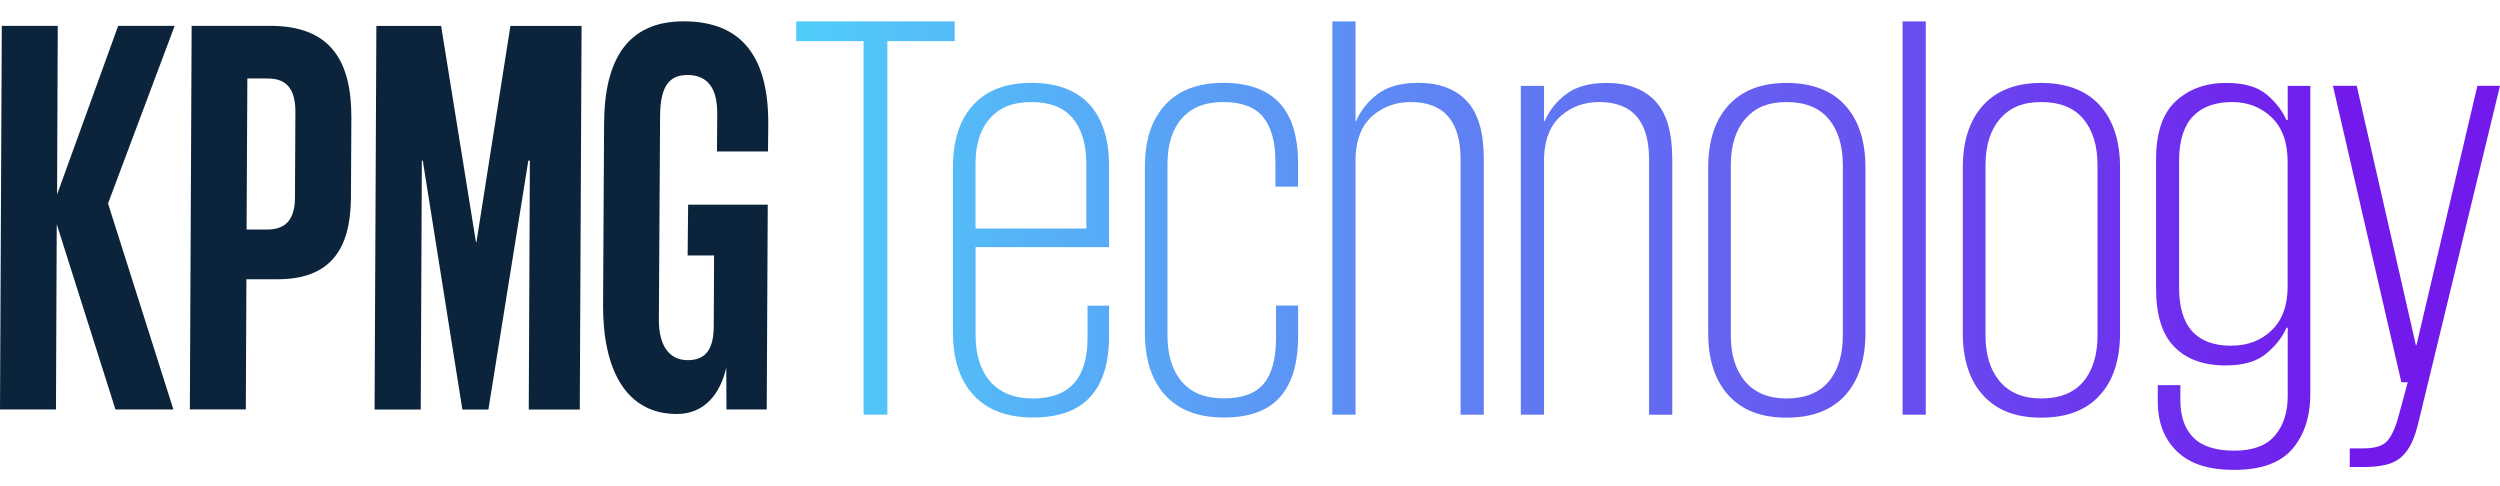
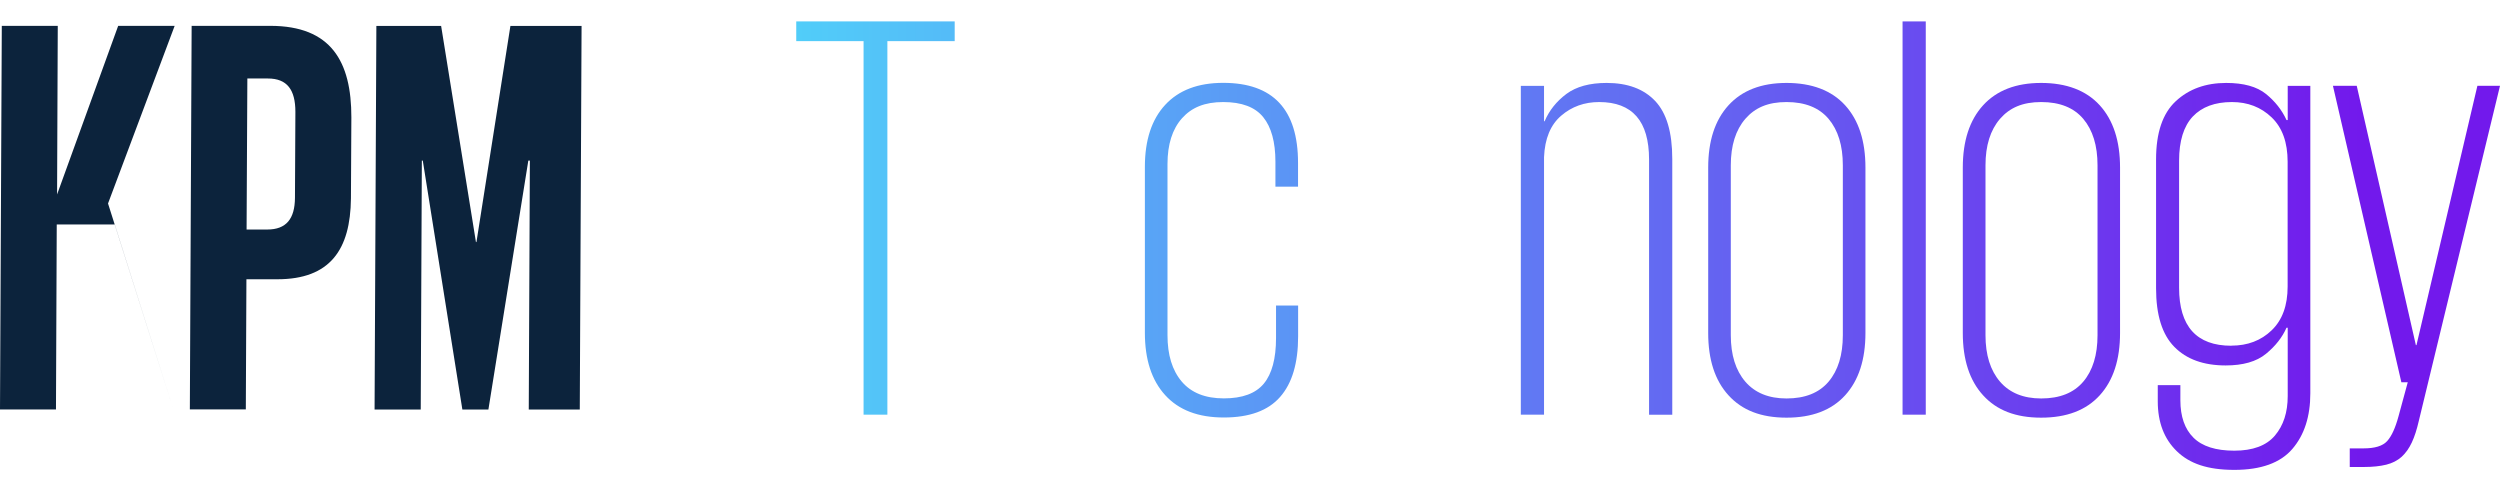
<svg xmlns="http://www.w3.org/2000/svg" xmlns:xlink="http://www.w3.org/1999/xlink" id="Layer_1" data-name="Layer 1" viewBox="0 0 293 57.01">
  <defs>
    <style>
      .cls-1 {
        fill: url(#linear-gradient);
      }

      .cls-1, .cls-2, .cls-3, .cls-4, .cls-5, .cls-6, .cls-7, .cls-8, .cls-9, .cls-10, .cls-11 {
        stroke-width: 0px;
      }

      .cls-2 {
        fill: url(#linear-gradient-6);
      }

      .cls-3 {
        fill: url(#linear-gradient-5);
      }

      .cls-4 {
        fill: url(#linear-gradient-2);
      }

      .cls-5 {
        fill: url(#linear-gradient-7);
      }

      .cls-6 {
        fill: url(#linear-gradient-3);
      }

      .cls-7 {
        fill: url(#linear-gradient-9);
      }

      .cls-8 {
        fill: url(#linear-gradient-8);
      }

      .cls-9 {
        fill: url(#linear-gradient-10);
      }

      .cls-10 {
        fill: #0c233c;
      }

      .cls-11 {
        fill: url(#linear-gradient-4);
      }
    </style>
    <linearGradient id="linear-gradient" x1="93.51" y1="25.56" x2="276.78" y2="25.56" gradientUnits="userSpaceOnUse">
      <stop offset="0" stop-color="#51cdf9" />
      <stop offset="1" stop-color="#7219ec" />
    </linearGradient>
    <linearGradient id="linear-gradient-2" x1="93.51" y1="29.33" x2="276.78" y2="29.33" xlink:href="#linear-gradient" />
    <linearGradient id="linear-gradient-3" x1="93.51" y1="29.33" x2="276.78" y2="29.33" xlink:href="#linear-gradient" />
    <linearGradient id="linear-gradient-4" x1="93.51" x2="276.78" xlink:href="#linear-gradient" />
    <linearGradient id="linear-gradient-5" x1="93.51" y1="29.16" x2="276.78" y2="29.16" xlink:href="#linear-gradient" />
    <linearGradient id="linear-gradient-6" x1="93.51" y1="29.33" x2="276.78" y2="29.33" xlink:href="#linear-gradient" />
    <linearGradient id="linear-gradient-7" x1="93.51" x2="276.78" xlink:href="#linear-gradient" />
    <linearGradient id="linear-gradient-8" x1="93.51" y1="29.33" x2="276.78" y2="29.33" xlink:href="#linear-gradient" />
    <linearGradient id="linear-gradient-9" x1="93.51" y1="32.39" x2="276.78" y2="32.39" xlink:href="#linear-gradient" />
    <linearGradient id="linear-gradient-10" x1="93.51" y1="32.39" x2="276.78" y2="32.39" xlink:href="#linear-gradient" />
  </defs>
-   <path class="cls-10" d="M6.65,26.31l-.09,21.68H0L.21,3.03h6.56l-.08,19.76L13.85,3.03h6.62l-7.81,20.82,7.66,24.14h-6.79l-6.87-21.68h0Z" />
+   <path class="cls-10" d="M6.65,26.31l-.09,21.68H0L.21,3.03h6.56l-.08,19.76L13.85,3.03h6.62l-7.81,20.82,7.66,24.14l-6.87-21.68h0Z" />
  <path class="cls-10" d="M22.48,3.03h9.2c7.13,0,9.51,4.18,9.5,10.74l-.05,9.48c-.06,6.03-2.46,9.48-8.62,9.48h-3.63l-.07,15.25h-6.56l.21-44.96h0ZM28.99,9.2l-.09,17.7h2.42c2.24,0,3.23-1.26,3.25-3.71l.05-10.08c0-2.59-.97-3.91-3.22-3.91h-2.42,0Z" />
  <path class="cls-10" d="M62.09,18.82h-.17l-4.68,29.18h-3.05l-4.64-29.18h-.11l-.13,29.18h-5.41l.21-44.96h7.59l4.08,25.33h.06l3.98-25.33h8.34l-.21,44.96h-5.98l.13-29.18h0Z" />
-   <path class="cls-10" d="M80.66,23.99h9.32l-.12,24h-4.72l-.02-4.91c-.71,3.12-2.58,5.44-5.8,5.44-5.98,0-8.68-5.24-8.64-12.8l.12-21.35c.06-7.36,2.72-11.87,9.33-11.87,7.08,0,9.99,4.51,9.91,12.2l-.03,3.05h-5.98l.03-4.38c.03-3.05-1.14-4.58-3.5-4.58s-3.2,1.66-3.2,4.97l-.14,23.81c.01,2.78,1.09,4.64,3.39,4.64,2.13,0,3.05-1.33,3.04-4.05l.04-8.22h-3.1l.06-5.97h0Z" />
  <g>
    <path class="cls-1" d="M93.33,2.51h18.56v2.31h-7.89v43.78h-2.79V4.82h-7.89v-2.31Z" />
-     <path class="cls-4" d="M129.98,35.82v3.6c0,3.13-.74,5.5-2.21,7.1-1.47,1.61-3.7,2.41-6.7,2.41s-5.36-.87-6.97-2.62c-1.61-1.74-2.41-4.18-2.41-7.31v-19.44c0-3.13.79-5.55,2.38-7.27,1.59-1.72,3.85-2.58,6.8-2.58s5.26.84,6.8,2.52c1.54,1.68,2.31,4.08,2.31,7.21v9.52h-15.64v10.33c0,2.31.58,4.12,1.73,5.44,1.16,1.31,2.82,1.97,5,1.97,4.26,0,6.39-2.36,6.39-7.07v-3.81h2.52ZM114.34,26.78h12.98v-7.55c0-2.31-.53-4.1-1.6-5.37-1.06-1.27-2.69-1.9-4.86-1.9s-3.69.63-4.83,1.9c-1.13,1.27-1.7,3.06-1.7,5.37v7.55Z" />
    <path class="cls-6" d="M152.14,35.82v3.6c0,3.13-.7,5.5-2.11,7.1-1.41,1.61-3.6,2.41-6.6,2.41s-5.28-.87-6.87-2.62c-1.59-1.74-2.38-4.18-2.38-7.31v-19.44c0-3.13.79-5.55,2.38-7.27,1.59-1.72,3.85-2.58,6.8-2.58,5.85,0,8.77,3.13,8.77,9.38v2.79h-2.65v-2.92c0-2.31-.48-4.06-1.43-5.23-.95-1.18-2.52-1.77-4.69-1.77s-3.69.63-4.83,1.9c-1.13,1.27-1.7,3.06-1.7,5.37v20.05c0,2.31.55,4.12,1.67,5.44,1.11,1.31,2.75,1.97,4.93,1.97s3.74-.58,4.69-1.73,1.43-2.93,1.43-5.34v-3.81h2.58Z" />
-     <path class="cls-11" d="M171.18,18.69c0-4.49-1.95-6.73-5.85-6.73-1.72,0-3.21.53-4.45,1.6-1.25,1.07-1.92,2.69-2.01,4.86v30.18h-2.72V2.51h2.72v11.69h.07c.54-1.27,1.39-2.33,2.55-3.2,1.16-.86,2.73-1.29,4.72-1.29,2.45,0,4.34.7,5.68,2.11,1.34,1.41,2.01,3.67,2.01,6.8v29.98h-2.72v-29.91Z" />
    <path class="cls-3" d="M193.27,18.69c0-4.49-1.95-6.73-5.85-6.73-1.72,0-3.21.53-4.45,1.6-1.25,1.07-1.92,2.69-2.01,4.86v30.18h-2.72V10.06h2.72v4.15h.07c.54-1.27,1.39-2.33,2.55-3.2,1.16-.86,2.73-1.29,4.72-1.29,2.45,0,4.34.7,5.68,2.11,1.34,1.41,2.01,3.67,2.01,6.8v29.98h-2.72v-29.91Z" />
    <path class="cls-2" d="M218.63,39.02c0,3.13-.79,5.56-2.38,7.31-1.59,1.75-3.88,2.62-6.87,2.62s-5.21-.87-6.8-2.62c-1.59-1.74-2.38-4.18-2.38-7.31v-19.37c0-3.13.79-5.56,2.38-7.31,1.59-1.74,3.85-2.62,6.8-2.62s5.28.87,6.87,2.62c1.59,1.75,2.38,4.18,2.38,7.31v19.37ZM209.38,46.7c2.18,0,3.82-.66,4.93-1.97,1.11-1.31,1.67-3.13,1.67-5.44v-19.92c0-2.31-.56-4.12-1.67-5.44-1.11-1.31-2.75-1.97-4.93-1.97s-3.69.66-4.83,1.97c-1.13,1.31-1.7,3.13-1.7,5.44v19.92c0,2.31.57,4.12,1.7,5.44,1.13,1.31,2.74,1.97,4.83,1.97Z" />
    <path class="cls-5" d="M222.98,2.51h2.72v46.09h-2.72V2.51Z" />
    <path class="cls-8" d="M248.47,39.02c0,3.13-.79,5.56-2.38,7.31-1.59,1.75-3.88,2.62-6.87,2.62s-5.21-.87-6.8-2.62c-1.59-1.74-2.38-4.18-2.38-7.31v-19.37c0-3.13.79-5.56,2.38-7.31,1.59-1.74,3.85-2.62,6.8-2.62s5.28.87,6.87,2.62c1.59,1.75,2.38,4.18,2.38,7.31v19.37ZM239.23,46.7c2.18,0,3.82-.66,4.93-1.97,1.11-1.31,1.67-3.13,1.67-5.44v-19.92c0-2.31-.56-4.12-1.67-5.44-1.11-1.31-2.75-1.97-4.93-1.97s-3.69.66-4.83,1.97c-1.13,1.31-1.7,3.13-1.7,5.44v19.92c0,2.31.57,4.12,1.7,5.44,1.13,1.31,2.74,1.97,4.83,1.97Z" />
    <path class="cls-7" d="M270.77,10.06v36.03c0,2.72-.7,4.89-2.11,6.53-1.4,1.63-3.67,2.45-6.8,2.45s-5.23-.73-6.73-2.18c-1.5-1.45-2.24-3.4-2.24-5.85v-1.9h2.65v1.77c0,1.9.51,3.37,1.53,4.38,1.02,1.02,2.62,1.53,4.79,1.53s3.76-.59,4.76-1.77c1-1.18,1.5-2.72,1.5-4.62v-8.02h-.14c-.5,1.13-1.3,2.15-2.41,3.06-1.11.91-2.69,1.36-4.72,1.36-2.58,0-4.59-.72-6.02-2.18-1.43-1.45-2.14-3.74-2.14-6.87v-15.09c0-3.13.77-5.4,2.31-6.83,1.54-1.43,3.51-2.14,5.91-2.14,2.04,0,3.59.43,4.66,1.29,1.06.86,1.87,1.88,2.41,3.06h.14v-4.01h2.65ZM261.52,40.51c1.9,0,3.48-.6,4.72-1.8,1.25-1.2,1.87-2.91,1.87-5.13v-14.62c0-2.27-.62-4-1.87-5.2-1.25-1.2-2.8-1.8-4.66-1.8-1.99,0-3.52.57-4.59,1.7-1.06,1.13-1.6,2.86-1.6,5.17v14.89c0,4.53,2.04,6.8,6.12,6.8Z" />
    <path class="cls-9" d="M293,10.06l-9.52,39.29c-.23,1-.5,1.84-.82,2.52-.32.68-.71,1.23-1.19,1.67-.48.43-1.08.74-1.8.92-.73.18-1.59.27-2.58.27h-1.7v-2.18h1.63c1.31,0,2.23-.28,2.75-.85.52-.57.96-1.53,1.33-2.89l1.09-4.01h-.75l-8.02-34.74h2.79l6.93,30.39h.07l7.14-30.39h2.65Z" />
  </g>
</svg>